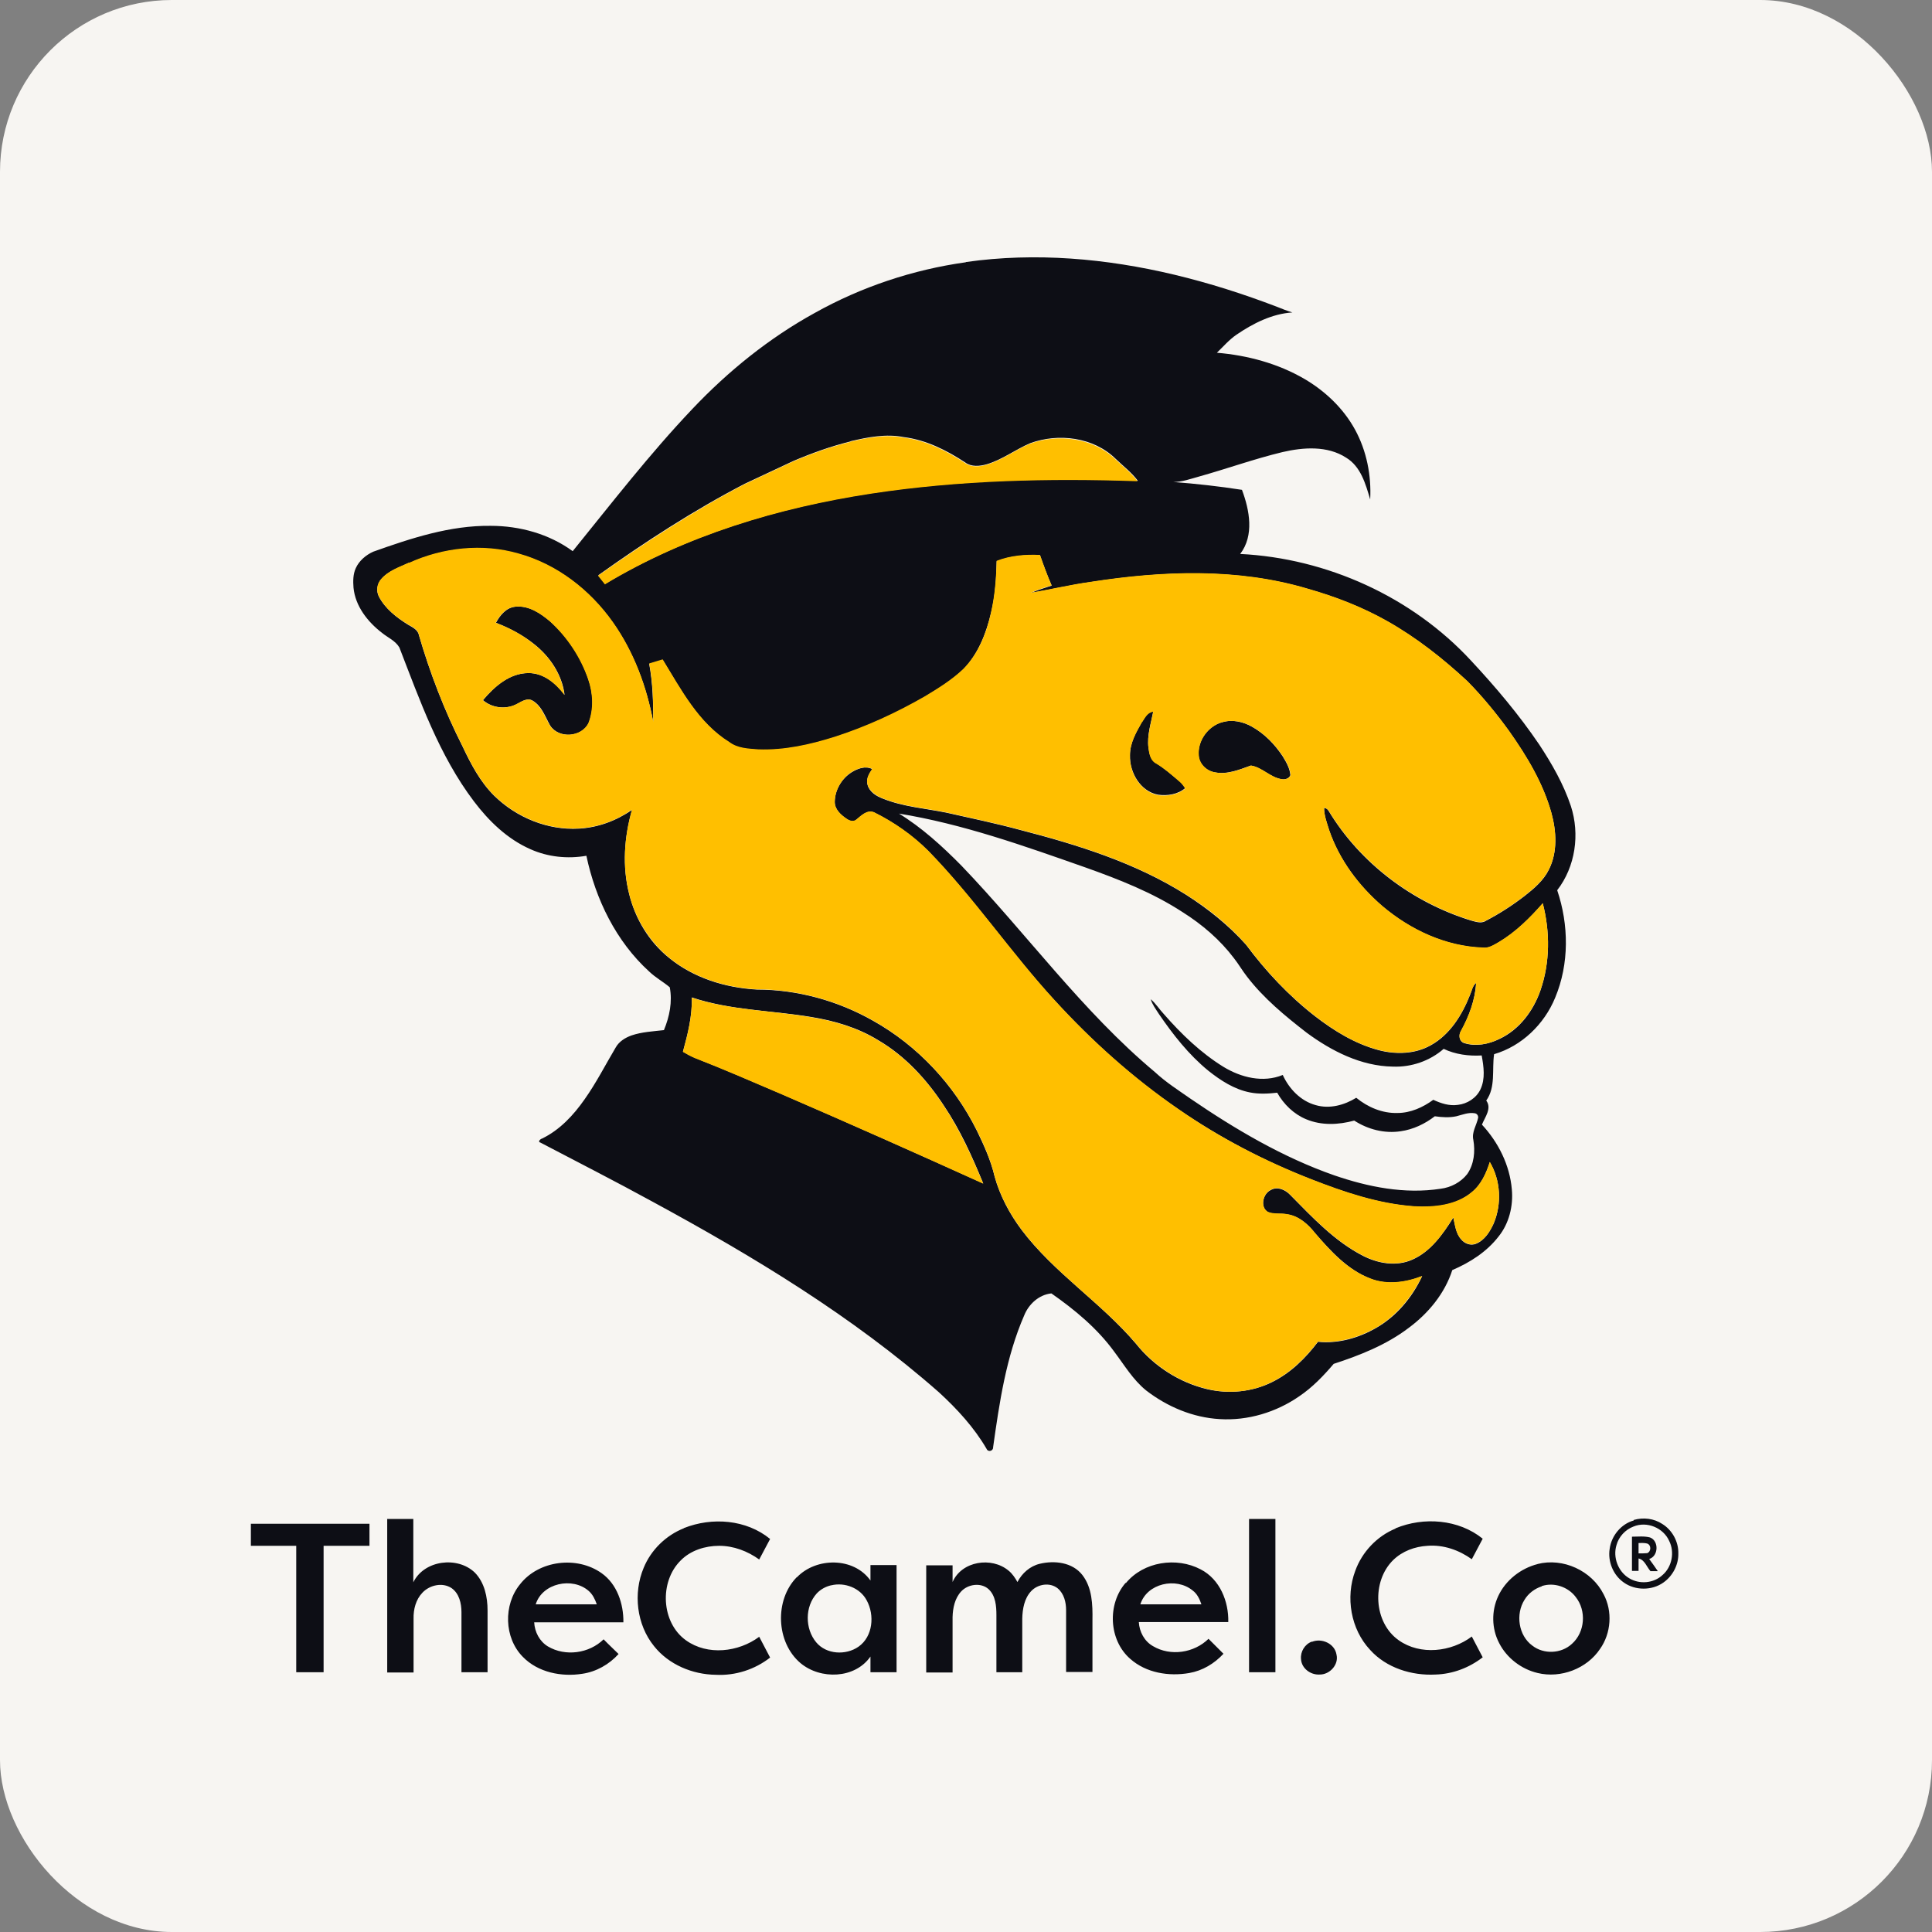
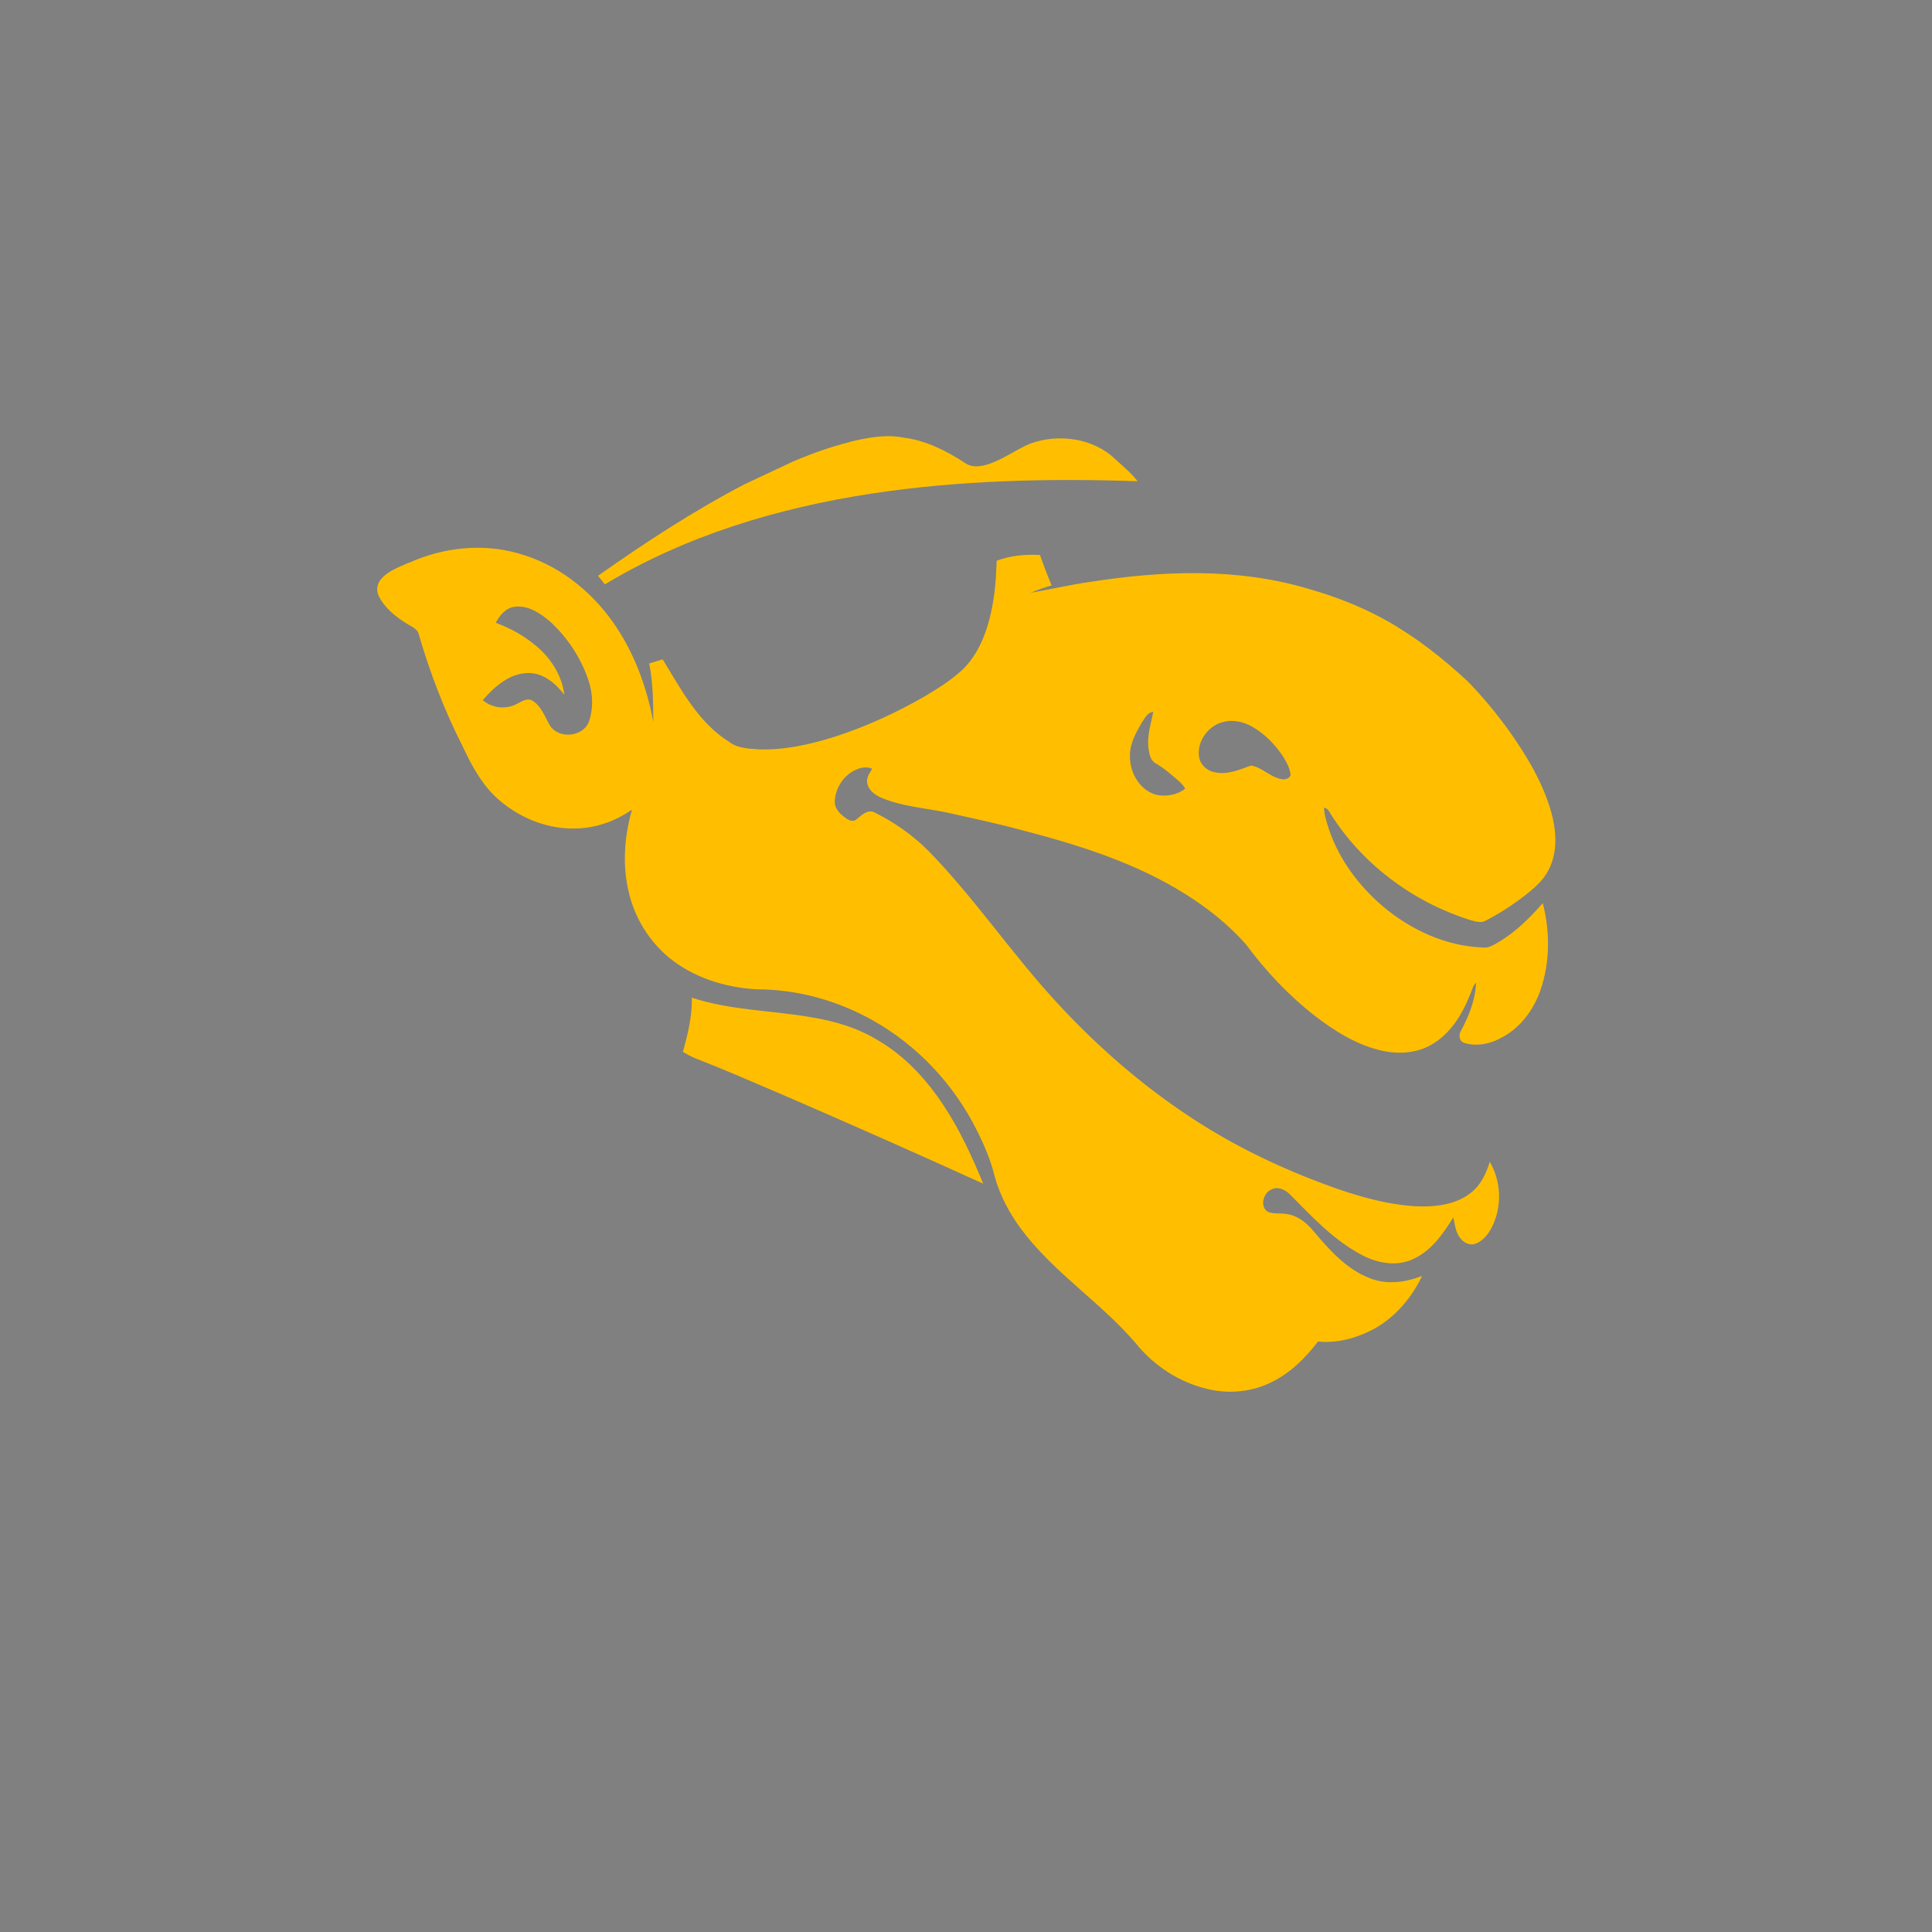
<svg xmlns="http://www.w3.org/2000/svg" id="Layer_2" data-name="Layer 2" viewBox="0 0 76.24 76.24">
  <rect x="0" y="0" width="76.24" height="76.24" fill="#808080" stroke="none" />
  <defs>
    <style>
      .cls-1 {
        fill: #f7f5f2;
      }

      .cls-2 {
        fill: #0d0e15;
      }

      .cls-3 {
        fill: #ffbf00;
      }
    </style>
  </defs>
  <g id="Layer_1-2" data-name="Layer 1">
    <g>
-       <rect class="cls-1" width="76.24" height="76.24" rx="6.78" ry="6.78" />
-       <path class="cls-2" d="M51.77,64.79c.39-.16.9.07.97.5.1.4-.27.8-.67.79-.35.02-.71-.24-.73-.61-.03-.29.15-.59.43-.69ZM60.84,62.6c-.28.09-.53.28-.68.53-.36.57-.24,1.41.31,1.81.45.35,1.14.32,1.56-.07.52-.46.58-1.31.15-1.85-.3-.4-.86-.59-1.34-.43ZM60.67,61.72c1.01-.26,2.14.26,2.61,1.19.36.67.3,1.54-.14,2.16-.52.78-1.55,1.17-2.46.95-.64-.15-1.22-.59-1.52-1.18-.3-.57-.31-1.27-.04-1.85.29-.63.89-1.1,1.56-1.27ZM45,63.31c.8,0,1.61,0,2.41,0-.07-.21-.17-.42-.35-.55-.65-.53-1.8-.28-2.06.55ZM44.43,62.47c.7-.85,2-1.04,2.95-.54.76.39,1.11,1.27,1.09,2.08-1.18,0-2.35,0-3.53,0,.02.38.22.76.56.95.69.41,1.62.27,2.19-.29.2.2.39.39.59.59-.36.39-.83.67-1.35.76-.8.14-1.7,0-2.33-.56-.85-.74-.91-2.16-.18-3ZM37.59,62.43c.36-.83,1.54-1.01,2.21-.45.15.12.26.29.35.45.18-.35.5-.63.88-.72.58-.14,1.29-.06,1.68.44.39.5.41,1.17.4,1.78v2.05c-.35,0-.69,0-1.04,0,0-.81,0-1.63,0-2.44,0-.31-.08-.65-.33-.86-.31-.25-.79-.17-1.05.11-.27.29-.34.7-.35,1.08,0,.71,0,1.41,0,2.12-.34,0-.68,0-1.02,0,0-.75,0-1.5,0-2.25,0-.36-.03-.77-.31-1.03-.3-.27-.81-.2-1.08.09-.25.27-.33.65-.34,1.01,0,.73,0,1.46,0,2.19-.35,0-.69,0-1.04,0v-4.23h1.04c0,.22,0,.45,0,.68ZM32.79,62.56c-.21.05-.41.16-.56.32-.47.52-.47,1.39-.02,1.93.4.48,1.17.52,1.67.17.57-.4.64-1.25.32-1.83-.26-.49-.87-.72-1.4-.59ZM31.45,62.24c.76-.79,2.24-.8,2.9.13,0-.2,0-.41,0-.61.34,0,.69,0,1.03,0v4.23h-1.03c0-.21,0-.41,0-.62-.61.88-1.97.92-2.76.26-.97-.82-1.03-2.49-.15-3.39ZM21.14,63.31c.8,0,1.61,0,2.41,0-.07-.2-.16-.39-.32-.53-.64-.56-1.83-.31-2.09.53ZM20.52,62.52c.74-.95,2.25-1.13,3.22-.44.61.43.87,1.21.86,1.94-1.17,0-2.35,0-3.52,0,.02.38.21.75.54.95.69.41,1.63.28,2.2-.28.19.2.4.39.59.58-.37.41-.88.7-1.43.78-.82.13-1.75-.05-2.35-.67-.74-.75-.77-2.05-.11-2.86ZM64.66,60.88c0,.14,0,.28,0,.42.11,0,.23,0,.34-.01.16-.06.17-.32,0-.38-.11-.03-.23-.02-.35-.02ZM64.4,60.64c.24,0,.48-.03.71.03.36.13.34.74-.03.85.12.16.23.32.34.48-.1,0-.2,0-.29,0-.15-.17-.23-.45-.47-.5,0,.16,0,.33,0,.49-.09,0-.18,0-.26,0v-1.36ZM9.9,60.13c1.56,0,3.12,0,4.68,0v.87c-.6,0-1.21,0-1.81,0v4.99c-.36,0-.72,0-1.08,0v-4.99c-.6,0-1.19,0-1.79,0,0-.29,0-.58,0-.87ZM55.07,60.31c1.11-.46,2.49-.36,3.44.41-.14.27-.29.54-.43.81-.5-.36-1.12-.58-1.75-.53-.5.03-.99.21-1.35.56-.86.84-.78,2.47.22,3.17.85.6,2.07.46,2.88-.15.14.27.29.55.43.82-.53.41-1.18.66-1.86.68-.94.05-1.94-.26-2.58-.97-.77-.82-.98-2.08-.59-3.12.27-.75.86-1.37,1.59-1.67ZM26.99,60.3c1.11-.44,2.46-.34,3.4.43-.14.27-.29.54-.43.81-.46-.33-1.01-.54-1.58-.54-.55,0-1.13.18-1.52.58-.85.84-.77,2.45.21,3.15.85.61,2.07.47,2.89-.14.14.27.29.55.43.82-.6.47-1.37.72-2.14.68-.92-.01-1.86-.4-2.44-1.13-.69-.85-.83-2.09-.41-3.09.29-.71.88-1.28,1.58-1.56ZM64.46,60.24c-.32.12-.58.4-.67.73-.15.48.06,1.05.5,1.31.41.25.97.2,1.32-.13.37-.32.48-.9.26-1.34-.23-.52-.88-.79-1.41-.57ZM64.47,59.98c.38-.11.8-.06,1.13.16.39.24.64.7.63,1.16.01.45-.22.89-.59,1.15-.45.32-1.11.32-1.56,0-.42-.29-.64-.83-.56-1.33.07-.52.45-.98.95-1.12ZM49.29,59.94c.35,0,.69,0,1.04,0,0,2.02,0,4.03,0,6.05-.35,0-.69,0-1.04,0v-6.05ZM15.27,59.94c.35,0,.69,0,1.04,0,0,.83,0,1.67,0,2.5.43-.88,1.75-1.04,2.43-.38.38.39.5.96.5,1.49v2.44c-.34,0-.69,0-1.03,0,0-.79,0-1.58,0-2.37,0-.35-.09-.74-.39-.95-.36-.24-.87-.12-1.15.18-.26.27-.36.66-.35,1.03,0,.71,0,1.41,0,2.12-.35,0-.69,0-1.04,0,0-2.02,0-4.03,0-6.05ZM48.23,28.5c.4-.12.83-.02,1.18.18.5.28.9.7,1.21,1.17.14.23.28.47.3.74-.05.13-.2.18-.33.16-.46-.06-.78-.47-1.23-.54-.45.16-.92.36-1.41.27-.33-.05-.63-.32-.65-.66-.05-.58.36-1.16.92-1.32ZM45.07,28.48c.11-.17.22-.39.44-.41-.09.47-.25.94-.19,1.43.03.22.08.48.28.6.34.21.64.48.95.73.09.07.16.17.22.27-.29.25-.7.31-1.07.26-.7-.13-1.13-.88-1.11-1.56,0-.49.25-.92.48-1.33ZM19.57,24.58c.16-.3.41-.61.78-.64.52-.05.98.26,1.36.58.69.61,1.22,1.41,1.51,2.29.19.55.23,1.17.01,1.72-.27.57-1.18.63-1.52.1-.2-.35-.33-.77-.69-.98-.2-.12-.42.02-.6.12-.43.24-.99.18-1.36-.14.45-.54,1.05-1.07,1.8-1.07.6,0,1.08.41,1.42.86-.1-.8-.58-1.51-1.2-2-.45-.36-.96-.63-1.5-.84ZM27.3,39.37c.02.73-.16,1.44-.35,2.13.15.09.3.17.46.24,1.16.45,2.3.95,3.45,1.44,2.66,1.15,5.3,2.33,7.94,3.52-.44-1.07-.91-2.12-1.56-3.08-.67-1.02-1.52-1.95-2.58-2.57-.81-.5-1.73-.77-2.66-.92-1.56-.26-3.18-.26-4.7-.77ZM35.45,32.09c.92.56,1.73,1.3,2.49,2.07,2.58,2.69,4.77,5.75,7.64,8.15.43.4.92.71,1.39,1.04,1.77,1.21,3.65,2.32,5.68,3.03,1.34.46,2.78.75,4.2.53.41-.05.8-.26,1.05-.58.27-.39.32-.89.24-1.35-.07-.3.13-.58.19-.87.01-.09-.05-.17-.14-.18-.25-.04-.48.06-.72.12-.28.06-.57.04-.85,0-.39.3-.85.52-1.34.59-.64.1-1.3-.07-1.84-.42-.62.17-1.29.2-1.89-.05-.49-.2-.89-.59-1.15-1.05-.35.04-.72.06-1.07-.01-.62-.12-1.16-.47-1.65-.86-.77-.63-1.39-1.42-1.95-2.24-.12-.19-.26-.37-.32-.58.2.17.34.4.52.59.69.79,1.46,1.53,2.35,2.08.69.42,1.56.64,2.34.32.25.55.71,1.03,1.3,1.19.55.16,1.13,0,1.6-.29.45.37,1.03.62,1.63.6.51,0,1-.22,1.41-.52.3.14.63.25.97.2.37-.04.73-.27.89-.61.2-.42.13-.9.05-1.34-.51.03-1.04-.04-1.5-.26-.55.48-1.28.73-2.01.7-1.25-.02-2.41-.61-3.4-1.34-.85-.66-1.69-1.35-2.35-2.21-.18-.23-.33-.49-.51-.72-.55-.73-1.26-1.34-2.04-1.83-1.18-.77-2.51-1.29-3.83-1.76-2.42-.85-4.85-1.72-7.39-2.13ZM16.14,22.21c-.38.18-.81.31-1.1.65-.16.18-.2.46-.09.68.25.48.7.83,1.15,1.11.17.1.39.2.43.41.44,1.51,1.01,2.99,1.72,4.39.33.7.7,1.41,1.26,1.96.87.85,2.1,1.36,3.33,1.29.75-.04,1.48-.31,2.1-.74-.31,1.08-.39,2.24-.11,3.33.24.97.78,1.87,1.56,2.5.97.8,2.23,1.19,3.47,1.26,1.6,0,3.2.44,4.59,1.23,1.77.99,3.2,2.53,4.1,4.34.28.58.55,1.17.7,1.81.21.76.59,1.47,1.06,2.1,1.29,1.71,3.14,2.87,4.52,4.5.7.88,1.71,1.53,2.81,1.79.85.2,1.78.11,2.56-.28.73-.36,1.32-.94,1.81-1.59.8.08,1.61-.15,2.3-.55.8-.46,1.42-1.2,1.81-2.04-.64.25-1.38.36-2.04.1-.9-.35-1.57-1.09-2.19-1.8-.28-.36-.65-.68-1.11-.74-.25-.05-.52.02-.75-.09-.32-.2-.19-.73.12-.87.26-.15.57-.01.76.19.88.89,1.75,1.83,2.88,2.41.59.3,1.31.43,1.94.15.73-.32,1.21-1.01,1.62-1.66.07.29.1.63.31.86.14.17.38.26.59.17.34-.14.54-.47.69-.79.33-.78.28-1.71-.15-2.43-.14.44-.34.89-.71,1.19-.62.53-1.49.61-2.27.56-1.41-.1-2.77-.56-4.07-1.07-1.84-.72-3.6-1.64-5.23-2.76-1.8-1.23-3.43-2.7-4.9-4.31-1.74-1.89-3.18-4.04-4.98-5.89-.63-.62-1.35-1.13-2.14-1.52-.28-.11-.5.13-.7.29-.11.1-.28.04-.39-.04-.22-.15-.46-.37-.46-.66,0-.47.27-.92.66-1.17.24-.15.55-.27.82-.13-.12.17-.24.38-.19.6.07.3.35.47.62.57.8.32,1.66.38,2.5.55.97.22,1.94.42,2.9.68,2.28.59,4.57,1.3,6.57,2.57.86.55,1.67,1.2,2.35,1.96.78,1.05,1.68,2.01,2.72,2.82.75.58,1.58,1.09,2.51,1.34.68.18,1.44.16,2.06-.19.76-.42,1.24-1.2,1.55-1.99.07-.16.09-.35.24-.47-.04.67-.28,1.32-.6,1.9-.1.16-.07.4.12.47.46.15.97.05,1.4-.16.79-.37,1.34-1.11,1.62-1.92.38-1.1.38-2.31.09-3.43-.51.58-1.06,1.13-1.73,1.53-.19.11-.39.25-.63.22-1.47-.05-2.86-.7-3.97-1.64-.93-.8-1.7-1.83-2.1-3-.09-.29-.2-.57-.2-.88.08.01.14.05.18.12,1.25,2.07,3.31,3.61,5.6,4.32.19.05.42.14.6.02.54-.28,1.05-.61,1.53-.98.37-.29.75-.61.96-1.04.35-.69.3-1.51.1-2.24-.33-1.18-.97-2.24-1.67-3.23-.5-.69-1.04-1.35-1.64-1.96-.97-.9-2.01-1.72-3.16-2.37-.99-.56-2.05-.97-3.14-1.28-2.78-.83-5.73-.71-8.57-.27-.79.11-1.58.3-2.37.43.27-.11.55-.2.83-.29-.17-.39-.32-.8-.46-1.2-.58-.02-1.17.02-1.71.24-.01.68-.06,1.37-.22,2.03-.19.81-.51,1.63-1.1,2.24-.45.43-.98.76-1.5,1.07-1.13.66-2.32,1.2-3.56,1.6-.98.31-2,.54-3.03.5-.39-.03-.82-.04-1.14-.29-1.22-.76-1.9-2.07-2.63-3.26-.18.05-.35.11-.53.16.14.76.16,1.54.16,2.31-.26-1.41-.77-2.78-1.6-3.95-.9-1.27-2.21-2.29-3.72-2.7-1.42-.41-2.98-.24-4.32.37ZM33.56,17.42c-.77.19-1.52.46-2.25.77-.64.3-1.28.6-1.92.9-2.02,1.05-3.93,2.29-5.78,3.61.09.11.18.23.27.34,3.2-1.92,6.84-3.02,10.51-3.58,3.47-.53,7-.61,10.51-.49-.25-.33-.58-.58-.88-.87-.87-.85-2.25-1.02-3.37-.61-.58.25-1.1.65-1.71.83-.28.08-.61.11-.85-.07-.73-.48-1.54-.89-2.42-1-.7-.14-1.42,0-2.1.16ZM38.12,10.34c2.74-.39,5.54-.14,8.22.5,1.38.33,2.73.76,4.06,1.27.2.08.4.16.6.22-.8.05-1.55.43-2.21.88-.29.2-.52.47-.77.71,1.2.1,2.4.42,3.45,1.03.82.48,1.54,1.16,2,2,.46.84.65,1.81.6,2.76-.18-.61-.37-1.3-.95-1.65-.74-.48-1.69-.41-2.51-.22-1.12.27-2.2.66-3.31.97-.33.09-.65.21-1,.21.91.07,1.81.17,2.71.31.3.8.49,1.8-.07,2.53,3.42.17,6.78,1.69,9.11,4.21.97,1.04,1.89,2.13,2.69,3.31.5.76.96,1.56,1.25,2.43.36,1.11.18,2.39-.54,3.32.46,1.36.48,2.9-.08,4.24-.43,1.05-1.32,1.91-2.41,2.23-.09.61.07,1.3-.31,1.83.23.31-.05.65-.17.95.65.7,1.1,1.6,1.18,2.56.06.65-.11,1.34-.52,1.85-.47.61-1.13,1.03-1.83,1.33-.3.93-.95,1.71-1.72,2.28-.88.67-1.92,1.08-2.96,1.42-.4.47-.84.93-1.36,1.28-.91.63-2.03.97-3.14.9-1.06-.06-2.07-.49-2.9-1.13-.52-.42-.86-1-1.26-1.53-.67-.92-1.55-1.65-2.48-2.3-.49.05-.89.42-1.07.86-.72,1.65-.98,3.44-1.23,5.21.01.15-.2.21-.26.06-.49-.84-1.16-1.57-1.88-2.23-3.41-3-7.32-5.36-11.3-7.52-1.46-.8-2.95-1.56-4.42-2.33-.13-.03,0-.15.06-.16.7-.34,1.24-.92,1.68-1.55.46-.65.82-1.36,1.23-2.05.13-.23.37-.38.62-.47.41-.14.85-.16,1.28-.21.22-.53.34-1.12.23-1.69-.26-.22-.56-.38-.81-.62-1.31-1.19-2.12-2.86-2.48-4.57-.74.13-1.52.05-2.21-.26-.91-.4-1.64-1.11-2.23-1.89-1.37-1.81-2.13-3.98-2.94-6.07-.16-.27-.46-.39-.69-.58-.56-.43-1.05-1.05-1.12-1.78-.02-.26-.02-.53.09-.77.13-.29.4-.52.69-.65,1.49-.53,3.03-1.04,4.63-1.02,1.15,0,2.31.32,3.24,1,1.54-1.9,3.04-3.84,4.72-5.61,1.41-1.49,3.03-2.8,4.83-3.79,1.84-1.03,3.88-1.71,5.96-2Z" />
      <path class="cls-3" d="M27.3,39.37c1.52.5,3.13.5,4.7.77.93.15,1.85.42,2.66.92,1.06.62,1.91,1.55,2.58,2.57.64.96,1.12,2.02,1.56,3.08-2.64-1.2-5.28-2.37-7.94-3.52-1.15-.49-2.29-.99-3.45-1.44-.16-.07-.31-.15-.46-.24.19-.7.37-1.41.35-2.13ZM48.23,28.5c-.56.16-.98.74-.92,1.32.03.34.32.61.65.66.49.1.96-.11,1.41-.27.45.07.77.48,1.23.54.12.02.28-.03.33-.16-.02-.27-.16-.51-.3-.74-.31-.47-.72-.89-1.21-1.17-.35-.2-.78-.3-1.18-.18ZM45.07,28.49c-.23.41-.49.84-.48,1.33-.02.68.41,1.42,1.11,1.56.37.05.78-.02,1.07-.26-.06-.1-.13-.19-.22-.27-.3-.26-.6-.53-.95-.73-.21-.12-.25-.38-.28-.6-.06-.49.1-.96.19-1.43-.23.02-.33.25-.44.41ZM19.57,24.58c.54.2,1.05.47,1.5.84.63.49,1.1,1.2,1.2,2-.34-.45-.83-.87-1.42-.86-.74,0-1.34.54-1.8,1.07.37.32.93.38,1.36.14.18-.09.4-.24.6-.12.36.22.49.64.69.98.34.53,1.25.46,1.52-.1.21-.55.18-1.17-.01-1.72-.3-.87-.83-1.67-1.51-2.29-.38-.32-.84-.63-1.36-.58-.37.03-.62.34-.78.64ZM16.14,22.21c1.34-.61,2.9-.78,4.32-.37,1.52.42,2.82,1.43,3.72,2.7.83,1.17,1.34,2.55,1.6,3.95,0-.77-.01-1.55-.16-2.31.18-.05.35-.11.53-.16.73,1.19,1.41,2.5,2.63,3.26.33.25.75.26,1.14.29,1.03.04,2.05-.19,3.03-.5,1.24-.4,2.43-.95,3.56-1.6.53-.32,1.06-.65,1.5-1.07.6-.6.92-1.42,1.1-2.24.15-.67.2-1.35.22-2.03.54-.21,1.13-.26,1.71-.23.14.4.29.81.46,1.2-.28.08-.56.18-.83.29.79-.13,1.57-.32,2.37-.43,2.83-.44,5.79-.56,8.57.27,1.09.31,2.15.72,3.14,1.28,1.15.65,2.19,1.47,3.16,2.37.6.61,1.14,1.27,1.64,1.96.7.99,1.34,2.05,1.67,3.23.2.73.25,1.55-.1,2.24-.21.43-.59.75-.96,1.04-.48.37-.99.7-1.53.98-.19.11-.41.03-.6-.02-2.3-.72-4.35-2.26-5.6-4.32-.04-.06-.1-.1-.18-.12,0,.3.11.59.2.88.4,1.17,1.16,2.19,2.1,3,1.11.94,2.5,1.59,3.97,1.64.23.03.43-.11.63-.22.67-.4,1.22-.95,1.73-1.53.29,1.12.29,2.33-.09,3.43-.28.81-.84,1.55-1.62,1.92-.42.22-.93.31-1.4.16-.19-.07-.22-.31-.12-.47.32-.59.57-1.23.6-1.9-.14.12-.16.31-.24.47-.31.79-.79,1.57-1.55,1.99-.62.35-1.38.37-2.06.19-.93-.24-1.76-.76-2.51-1.34-1.03-.8-1.94-1.77-2.72-2.82-.68-.77-1.49-1.42-2.35-1.96-2-1.27-4.29-1.98-6.57-2.57-.96-.26-1.93-.46-2.9-.68-.83-.17-1.7-.23-2.5-.55-.26-.1-.55-.28-.62-.57-.06-.22.07-.42.19-.6-.27-.13-.58-.02-.82.13-.39.25-.65.71-.66,1.17,0,.3.24.51.46.66.11.08.27.14.39.04.2-.16.42-.4.7-.29.79.39,1.52.9,2.14,1.52,1.8,1.84,3.24,3.99,4.98,5.89,1.47,1.61,3.1,3.07,4.9,4.31,1.62,1.13,3.39,2.04,5.23,2.76,1.31.51,2.66.97,4.07,1.07.78.04,1.65-.04,2.27-.56.37-.3.57-.75.71-1.19.43.73.48,1.66.15,2.43-.14.32-.35.65-.69.79-.21.09-.45,0-.59-.17-.22-.23-.24-.56-.31-.86-.41.66-.88,1.34-1.62,1.66-.62.28-1.35.15-1.94-.15-1.13-.58-2-1.52-2.88-2.41-.19-.2-.5-.34-.76-.19-.31.15-.44.67-.12.87.24.1.51.04.75.09.46.06.83.39,1.11.74.61.72,1.28,1.46,2.19,1.8.66.26,1.4.15,2.04-.1-.4.83-1.01,1.57-1.81,2.04-.69.39-1.5.63-2.3.55-.49.64-1.08,1.23-1.81,1.59-.78.4-1.71.49-2.56.28-1.1-.26-2.1-.91-2.81-1.79-1.38-1.62-3.23-2.78-4.52-4.5-.47-.63-.85-1.34-1.06-2.1-.15-.63-.41-1.23-.7-1.81-.9-1.81-2.34-3.35-4.1-4.34-1.4-.79-2.99-1.23-4.59-1.23-1.24-.07-2.5-.46-3.47-1.26-.77-.64-1.32-1.53-1.56-2.5-.28-1.09-.2-2.25.11-3.33-.62.43-1.34.7-2.1.74-1.23.07-2.45-.44-3.33-1.29-.56-.55-.93-1.26-1.26-1.96-.71-1.4-1.28-2.88-1.72-4.39-.04-.22-.26-.31-.43-.41-.46-.28-.9-.62-1.15-1.11-.11-.22-.08-.49.09-.68.28-.33.71-.47,1.1-.65ZM33.56,17.43c.68-.16,1.4-.3,2.1-.16.88.11,1.69.52,2.42,1,.25.18.57.15.85.07.61-.18,1.13-.58,1.71-.83,1.12-.41,2.5-.23,3.37.61.3.28.63.54.88.87-3.51-.12-7.03-.04-10.51.49-3.67.56-7.31,1.65-10.51,3.58-.09-.11-.18-.23-.27-.34,1.86-1.31,3.77-2.56,5.78-3.61.64-.3,1.28-.6,1.92-.9.73-.31,1.48-.58,2.25-.77Z" />
    </g>
  </g>
</svg>